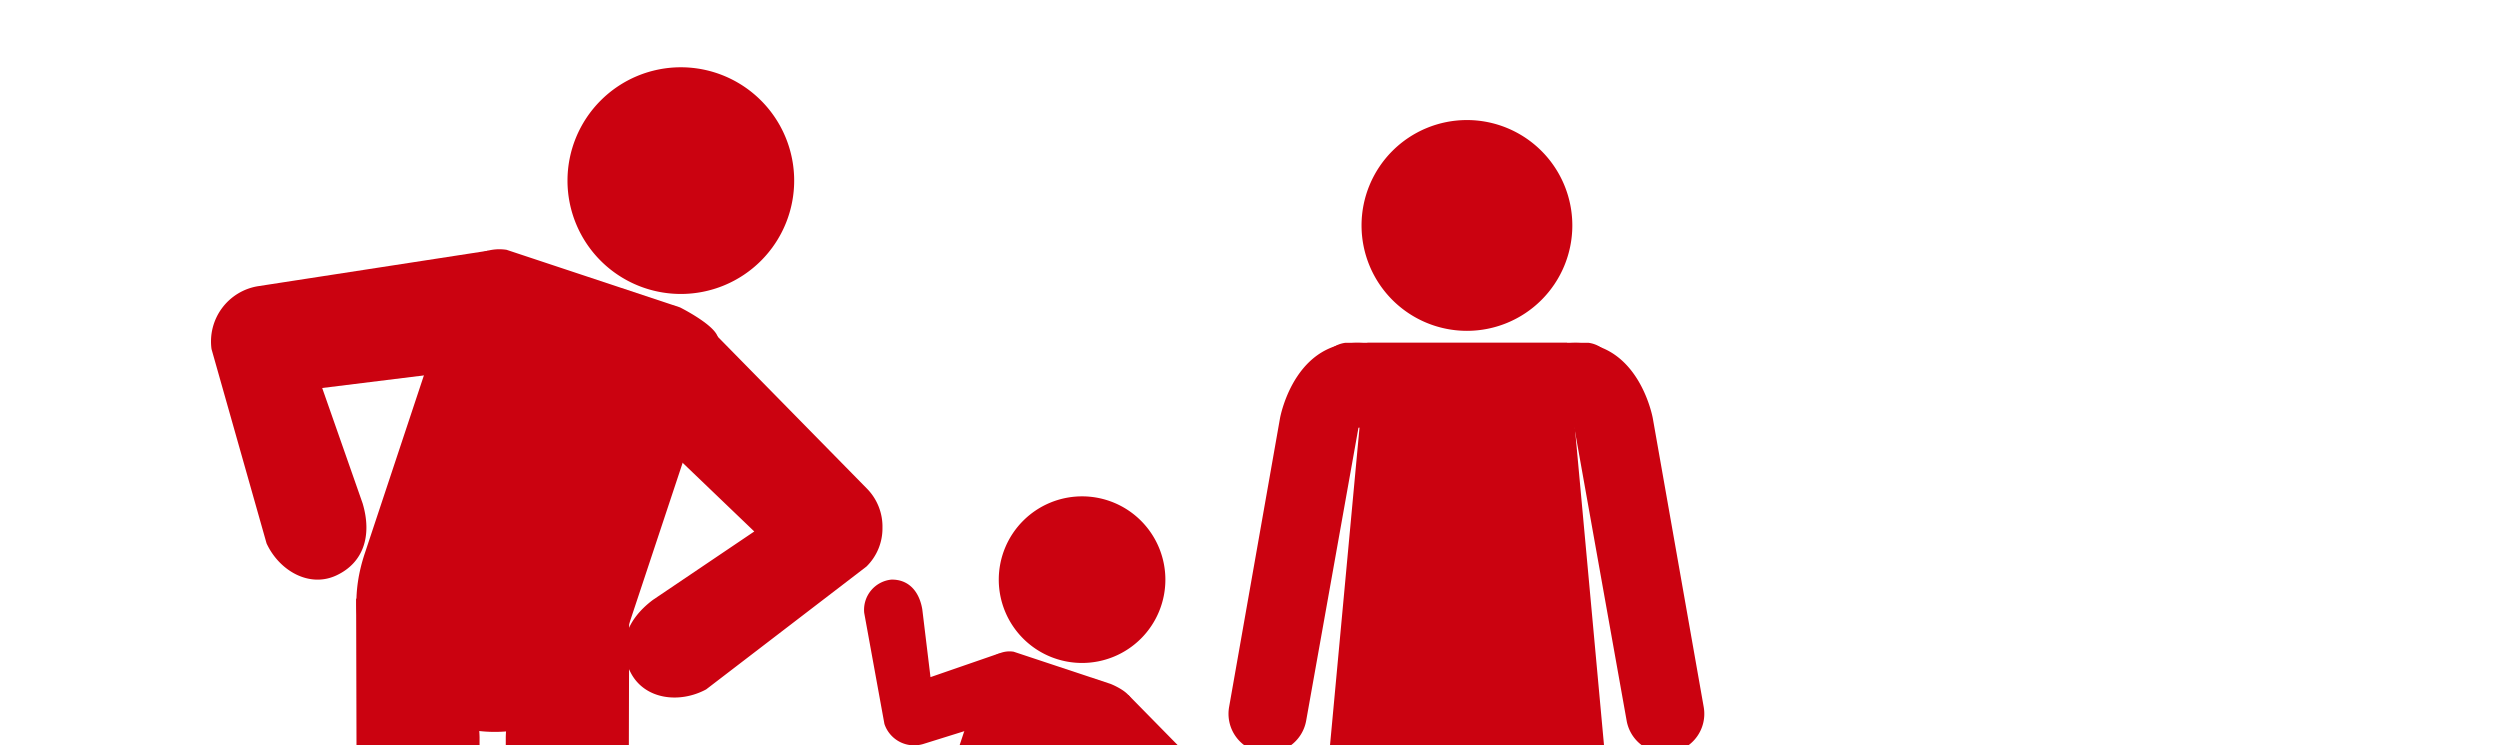
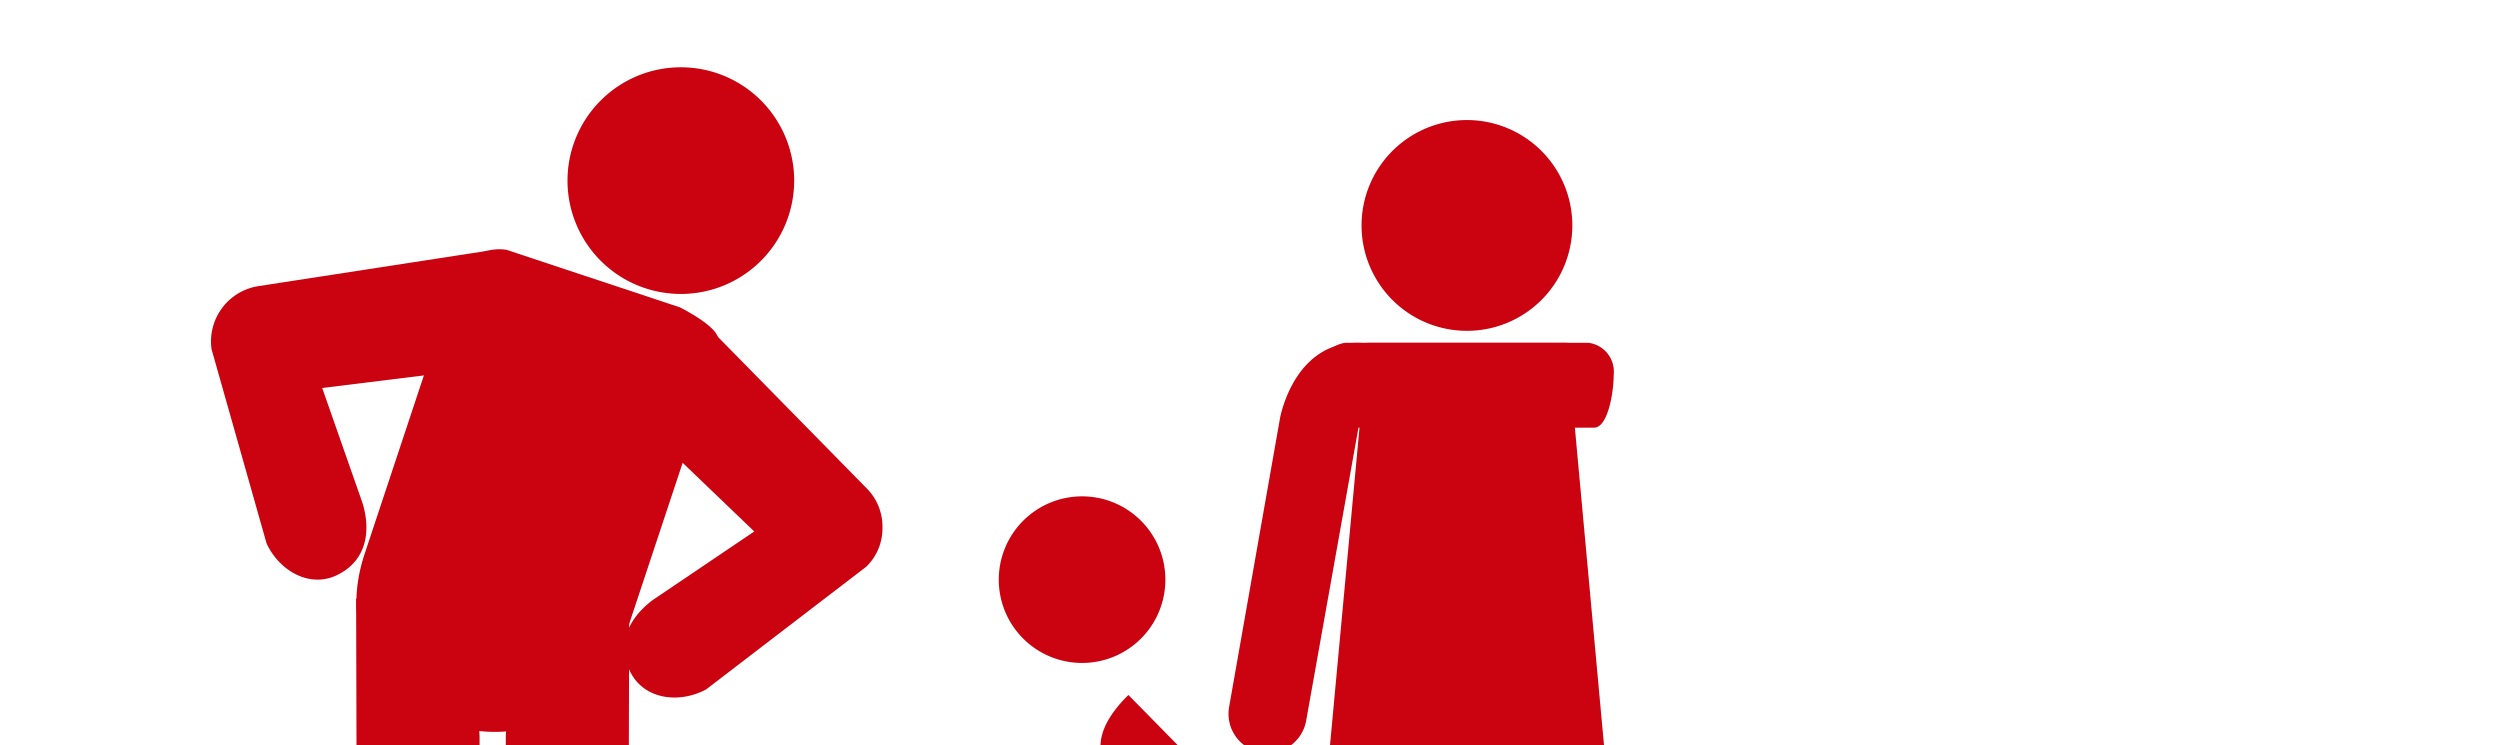
<svg xmlns="http://www.w3.org/2000/svg" width="218" height="65" viewBox="0 0 218 65">
  <defs>
    <clipPath id="clip-path">
      <rect id="長方形_4735" data-name="長方形 4735" width="218" height="65" transform="translate(610 4052)" fill="#fff" stroke="#707070" stroke-width="1" />
    </clipPath>
  </defs>
  <g id="マスクグループ_38" data-name="マスクグループ 38" transform="translate(-610 -4052)" clip-path="url(#clip-path)">
    <g id="グループ_488" data-name="グループ 488" transform="translate(628.388 4057.867)">
      <g id="グループ_475" data-name="グループ 475" transform="translate(0 0)">
        <g id="グループ_474" data-name="グループ 474">
          <g id="グループ_472" data-name="グループ 472" transform="translate(0 15.865)">
            <g id="グループ_464" data-name="グループ 464" transform="translate(12.69)">
              <path id="パス_2270" data-name="パス 2270" d="M399.623,159.791a7.439,7.439,0,0,1,.144,1.382l-8.28,24.939a11.909,11.909,0,0,1-15.055,7.548c-6.24-2.073-10.014-7.807-7.546-15.055l7.972-24.009a3.521,3.521,0,0,1,1.867-1.967,4.088,4.088,0,0,1,2.494-.4l15.117,5.019S399.241,158.695,399.623,159.791Z" transform="translate(-368.122 -152.177)" fill="#cb0210" />
            </g>
            <g id="グループ_466" data-name="グループ 466" transform="translate(0 0.125)">
              <g id="グループ_465" data-name="グループ 465">
                <path id="パス_2271" data-name="パス 2271" d="M374.056,174.291c.839,2.826.068,5.181-2.3,6.281h0c-2.369,1.1-4.981-.426-6.078-2.795l-4.8-16.944a4.884,4.884,0,0,1,4.037-5.482l20.1-3.1c1.446,9.375-3.386,10.6-3.386,10.6l-11.1,1.375Z" transform="translate(-360.821 -152.249)" fill="#cb0210" />
              </g>
            </g>
            <g id="グループ_468" data-name="グループ 468" transform="translate(36.059 6.35)">
              <g id="グループ_467" data-name="グループ 467">
                <path id="パス_2272" data-name="パス 2272" d="M384.064,180.054c-2.36,1.764-3.155,4.112-1.914,6.412h0c1.243,2.3,4.246,2.638,6.545,1.4l13.977-10.711a4.658,4.658,0,0,0,1.4-3.391,4.713,4.713,0,0,0-1.363-3.417l-14.252-14.511c-6.768,6.65-3.633,10.522-3.633,10.522l8.07,7.736Z" transform="translate(-381.568 -155.831)" fill="#cb0210" />
              </g>
            </g>
            <g id="グループ_471" data-name="グループ 471" transform="translate(12.666 30.474)">
              <g id="グループ_469" data-name="グループ 469">
                <path id="パス_2273" data-name="パス 2273" d="M378.873,213.389a5.329,5.329,0,0,1-5.329,5.327h0a5.327,5.327,0,0,1-5.324-5.327l-.111-43.678c10.764,0,10.764,12.123,10.764,12.123Z" transform="translate(-368.109 -169.711)" fill="#cb0210" />
              </g>
              <g id="グループ_470" data-name="グループ 470" transform="translate(13.051)">
                <path id="パス_2274" data-name="パス 2274" d="M375.618,213.389a5.328,5.328,0,0,0,5.329,5.327h0a5.327,5.327,0,0,0,5.325-5.327l.109-43.678c-10.764,0-10.764,12.123-10.764,12.123Z" transform="translate(-375.618 -169.711)" fill="#cb0210" />
              </g>
            </g>
          </g>
          <g id="グループ_473" data-name="グループ 473" transform="translate(31.098)">
            <path id="パス_2275" data-name="パス 2275" d="M378.714,152.931a9.883,9.883,0,1,0,9.884-9.882A9.886,9.886,0,0,0,378.714,152.931Z" transform="translate(-378.714 -143.049)" fill="#cb0210" />
          </g>
        </g>
      </g>
      <g id="グループ_487" data-name="グループ 487" transform="translate(56.972 37.415)">
        <g id="グループ_486" data-name="グループ 486">
          <g id="グループ_484" data-name="グループ 484" transform="translate(0 7.261)">
            <g id="グループ_476" data-name="グループ 476" transform="translate(5.703 6.256)">
-               <path id="パス_2276" data-name="パス 2276" d="M414.483,176.607a5.593,5.593,0,0,1,.082.772l-4.628,13.934a6.651,6.651,0,0,1-8.41,4.22,6.282,6.282,0,0,1-4.216-8.412l4.453-13.416a1.973,1.973,0,0,1,1.043-1.1,2.292,2.292,0,0,1,1.4-.222l8.447,2.805S414.264,175.808,414.483,176.607Z" transform="translate(-396.882 -172.353)" fill="#cb0210" />
-             </g>
+               </g>
            <g id="グループ_478" data-name="グループ 478">
              <g id="グループ_477" data-name="グループ 477">
-                 <path id="パス_2277" data-name="パス 2277" d="M398.664,171.34c-.276-1.623-1.241-2.617-2.7-2.586h0a2.649,2.649,0,0,0-2.364,2.9l1.762,9.683a2.731,2.731,0,0,0,3.375,1.754l10.849-3.387c-1.58-5.059-4.3-4.489-4.3-4.489l-5.906,2.042Z" transform="translate(-393.601 -168.754)" fill="#cb0210" />
-               </g>
+                 </g>
            </g>
            <g id="グループ_480" data-name="グループ 480" transform="translate(19.188 10.06)">
              <g id="グループ_479" data-name="グループ 479">
                <path id="パス_2278" data-name="パス 2278" d="M406.035,188.079c-1.321.984-1.762,2.3-1.071,3.58h0a2.648,2.648,0,0,0,3.657.78l7.811-5.986a2.6,2.6,0,0,0,.786-1.894,2.641,2.641,0,0,0-.761-1.91l-7.967-8.108c-3.78,3.714-2.027,5.88-2.027,5.88l4.509,4.322Z" transform="translate(-404.64 -174.542)" fill="#cb0210" />
              </g>
            </g>
            <g id="グループ_483" data-name="グループ 483" transform="translate(5.689 23.285)">
              <g id="グループ_481" data-name="グループ 481">
                <path id="パス_2279" data-name="パス 2279" d="M402.889,206.558a2.979,2.979,0,0,1-2.977,2.977h0a2.977,2.977,0,0,1-2.975-2.977l-.063-24.407c6.015,0,6.015,6.775,6.015,6.775Z" transform="translate(-396.874 -182.151)" fill="#cb0210" />
              </g>
              <g id="グループ_482" data-name="グループ 482" transform="translate(7.293)">
                <path id="パス_2280" data-name="パス 2280" d="M401.07,206.558a2.979,2.979,0,0,0,2.977,2.977h0a2.978,2.978,0,0,0,2.975-2.977l.063-24.407c-6.015,0-6.015,6.775-6.015,6.775Z" transform="translate(-401.07 -182.151)" fill="#cb0210" />
              </g>
            </g>
          </g>
          <g id="グループ_485" data-name="グループ 485" transform="translate(11.733)">
            <path id="パス_2281" data-name="パス 2281" d="M400.351,171.836a7.264,7.264,0,1,0,7.265-7.26A7.264,7.264,0,0,0,400.351,171.836Z" transform="translate(-400.351 -164.576)" fill="#cb0210" />
          </g>
        </g>
      </g>
      <g id="グループ_510" data-name="グループ 510" transform="translate(88.737 4.602)">
        <g id="グループ_508" data-name="グループ 508" transform="translate(0 19.424)">
          <g id="グループ_500" data-name="グループ 500" transform="translate(7.781)">
            <path id="パス_2289" data-name="パス 2289" d="M76.731,53.088,72.4,99.723H98.424l-4.28-46.635Z" transform="translate(-72.401 -53.088)" fill="#cb0210" />
          </g>
          <g id="グループ_503" data-name="グループ 503" transform="translate(0 0.001)">
            <g id="グループ_501" data-name="グループ 501" transform="translate(28.859)">
-               <path id="パス_2290" data-name="パス 2290" d="M98.022,84.848A3.413,3.413,0,0,1,95.254,88.8h0A3.411,3.411,0,0,1,91.3,86.033L85.442,53.216c6.79-1.2,8.14,6.451,8.14,6.451Z" transform="translate(-85.442 -53.088)" fill="#cb0210" />
-             </g>
+               </g>
            <g id="グループ_502" data-name="グループ 502">
              <path id="パス_2291" data-name="パス 2291" d="M67.639,84.848A3.414,3.414,0,0,0,70.408,88.8h0a3.414,3.414,0,0,0,3.953-2.769l5.857-32.817c-6.792-1.2-8.14,6.451-8.14,6.451Z" transform="translate(-67.587 -53.088)" fill="#cb0210" />
            </g>
          </g>
          <g id="グループ_506" data-name="グループ 506" transform="translate(12.085 26.8)">
            <g id="グループ_504" data-name="グループ 504" transform="translate(9.135)">
              <path id="パス_2292" data-name="パス 2292" d="M80.716,110.083a4.106,4.106,0,0,0,4.107,4.105h0a4.105,4.105,0,0,0,4.107-4.105l.086-40.414c-8.3,0-8.3,9.347-8.3,9.347Z" transform="translate(-80.716 -69.669)" fill="#cb0210" />
            </g>
            <g id="グループ_505" data-name="グループ 505">
              <path id="パス_2293" data-name="パス 2293" d="M83.364,110.083a4.106,4.106,0,0,1-4.107,4.105h0a4.105,4.105,0,0,1-4.107-4.105l-.086-40.414c8.3,0,8.3,9.347,8.3,9.347Z" transform="translate(-75.064 -69.669)" fill="#cb0210" />
            </g>
          </g>
          <g id="グループ_507" data-name="グループ 507" transform="translate(7.995 0)">
            <path id="パス_2294" data-name="パス 2294" d="M98.128,55.86c0,1.531-.5,4.627-1.716,4.627H73.769c-1.211,0-1.236-3.1-1.236-4.627h0a2.534,2.534,0,0,1,2.192-2.772h21.21a2.535,2.535,0,0,1,2.193,2.772Z" transform="translate(-72.533 -53.088)" fill="#cb0210" />
          </g>
        </g>
        <g id="グループ_509" data-name="グループ 509" transform="translate(11.602)">
          <path id="パス_2295" data-name="パス 2295" d="M93.145,50.26a9.19,9.19,0,1,1-9.192-9.19A9.191,9.191,0,0,1,93.145,50.26Z" transform="translate(-74.765 -41.07)" fill="#cb0210" />
        </g>
      </g>
    </g>
  </g>
</svg>